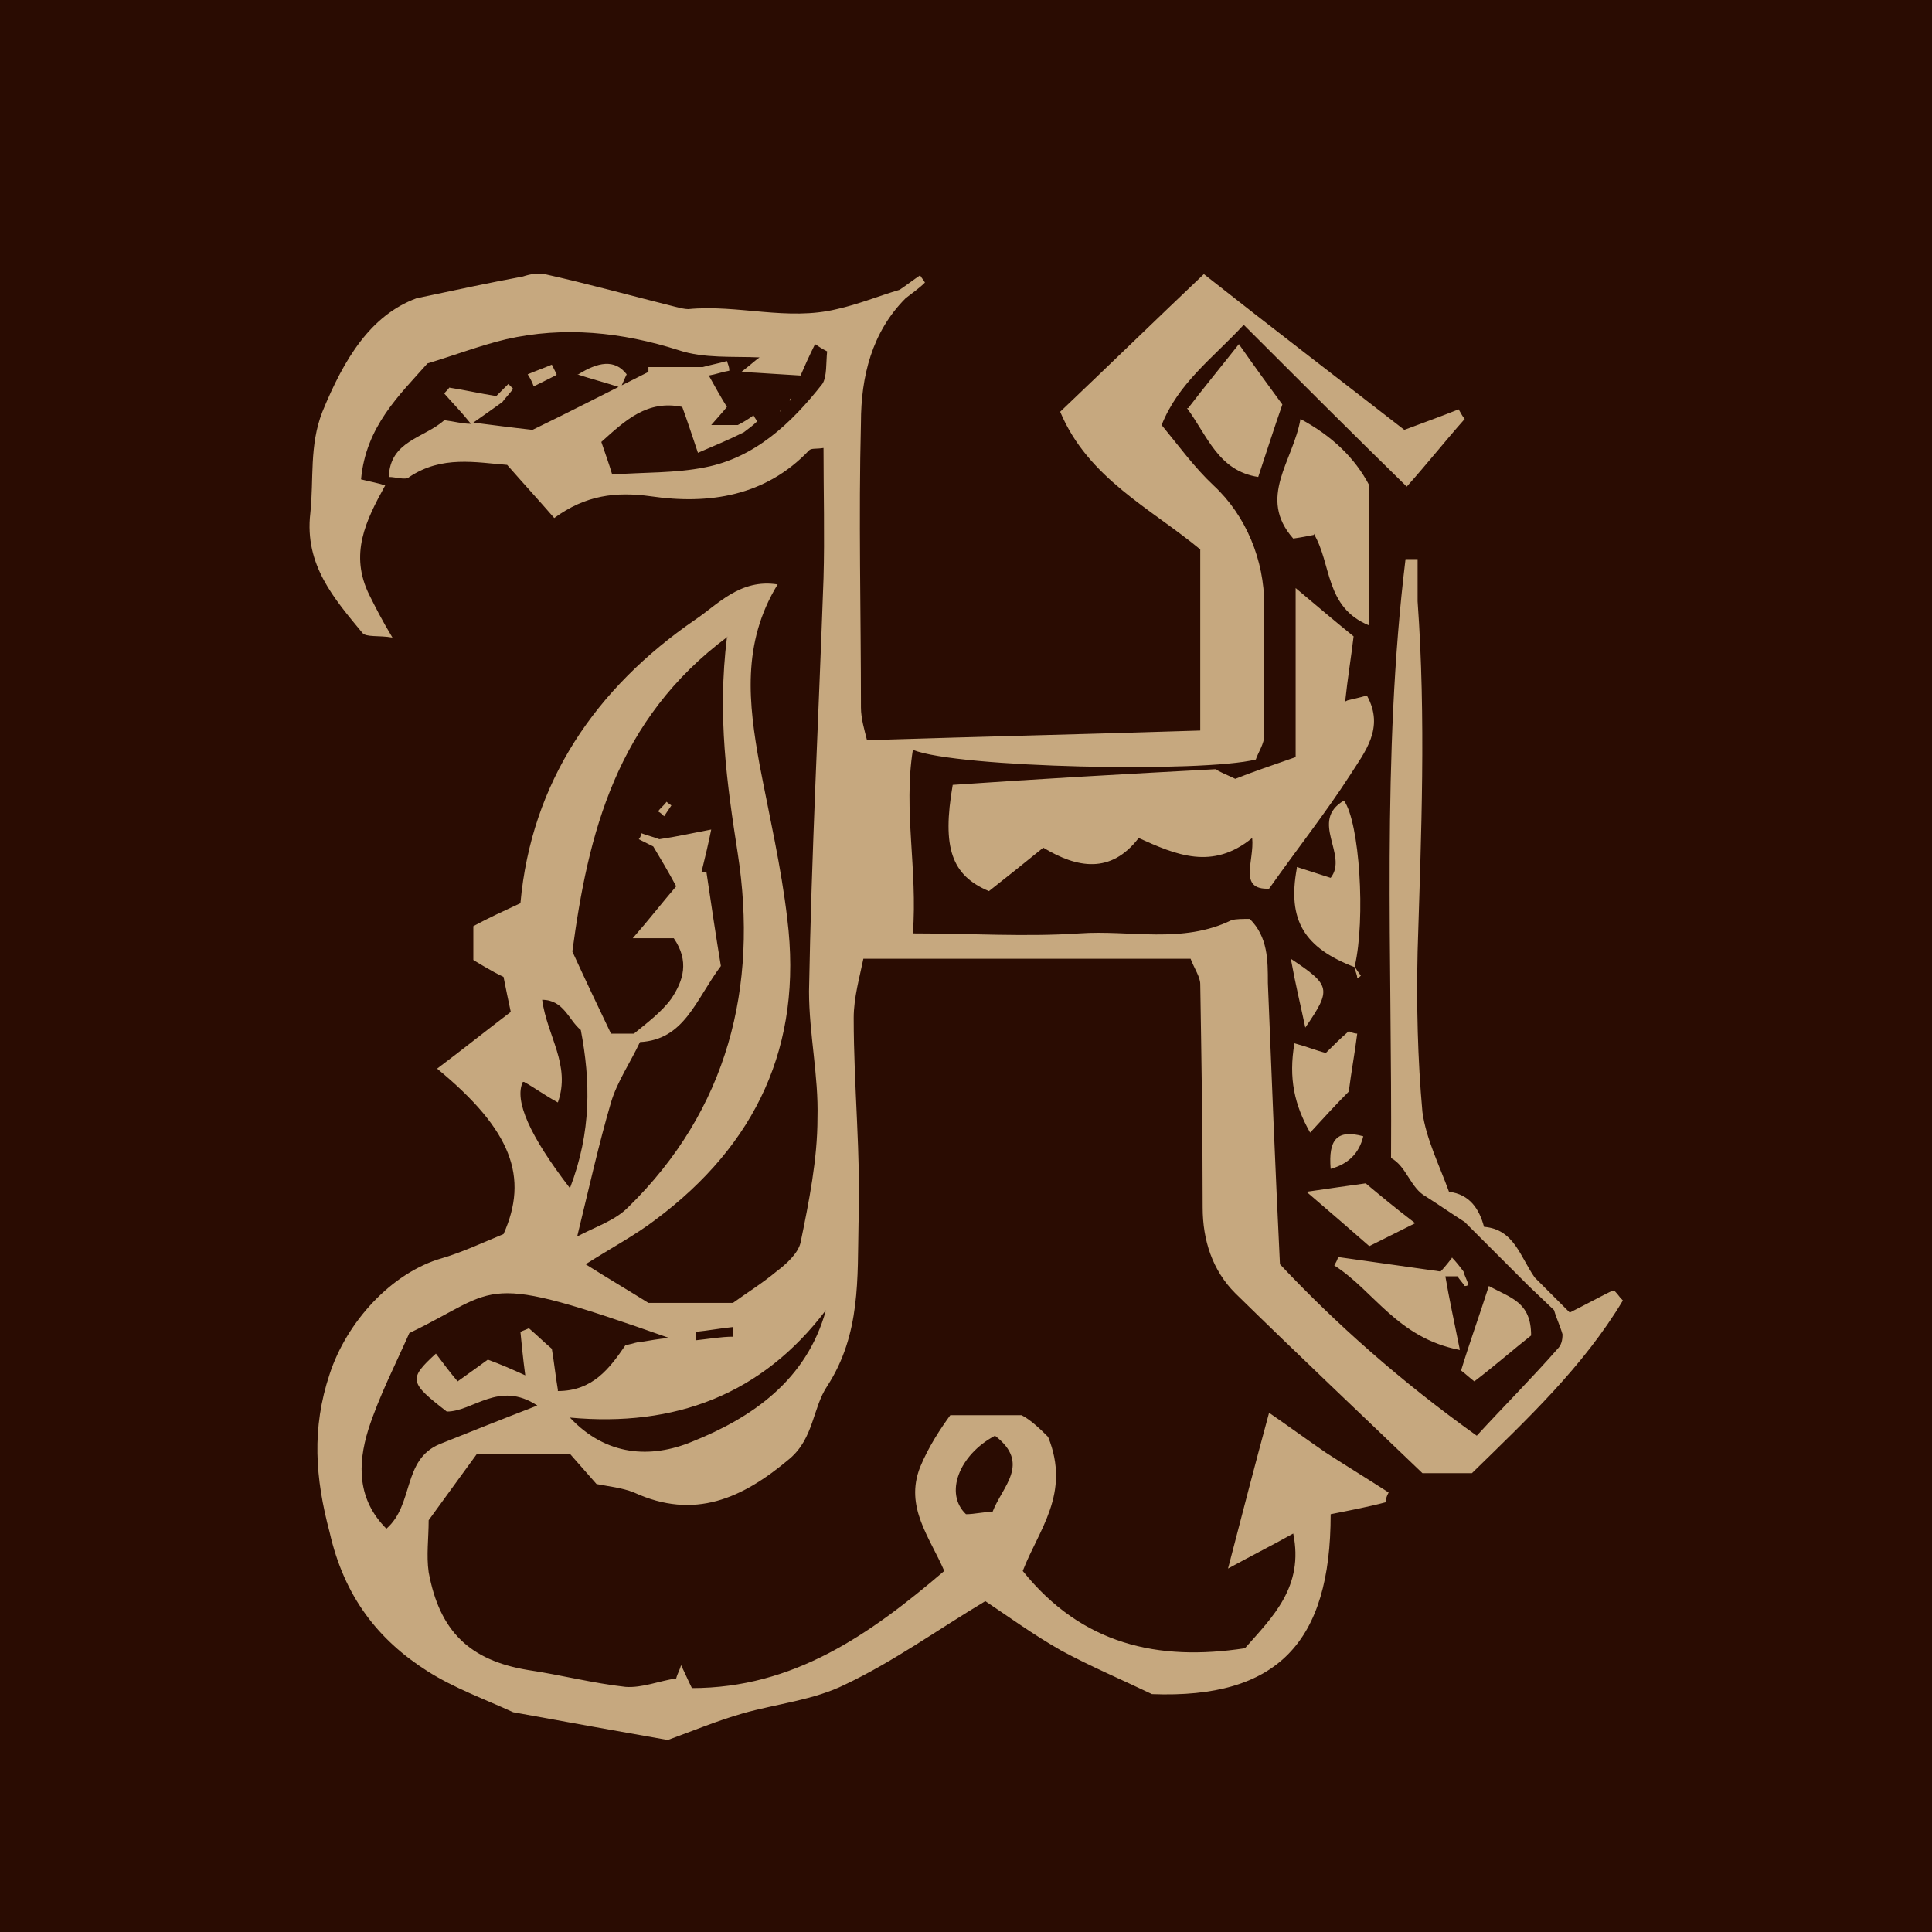
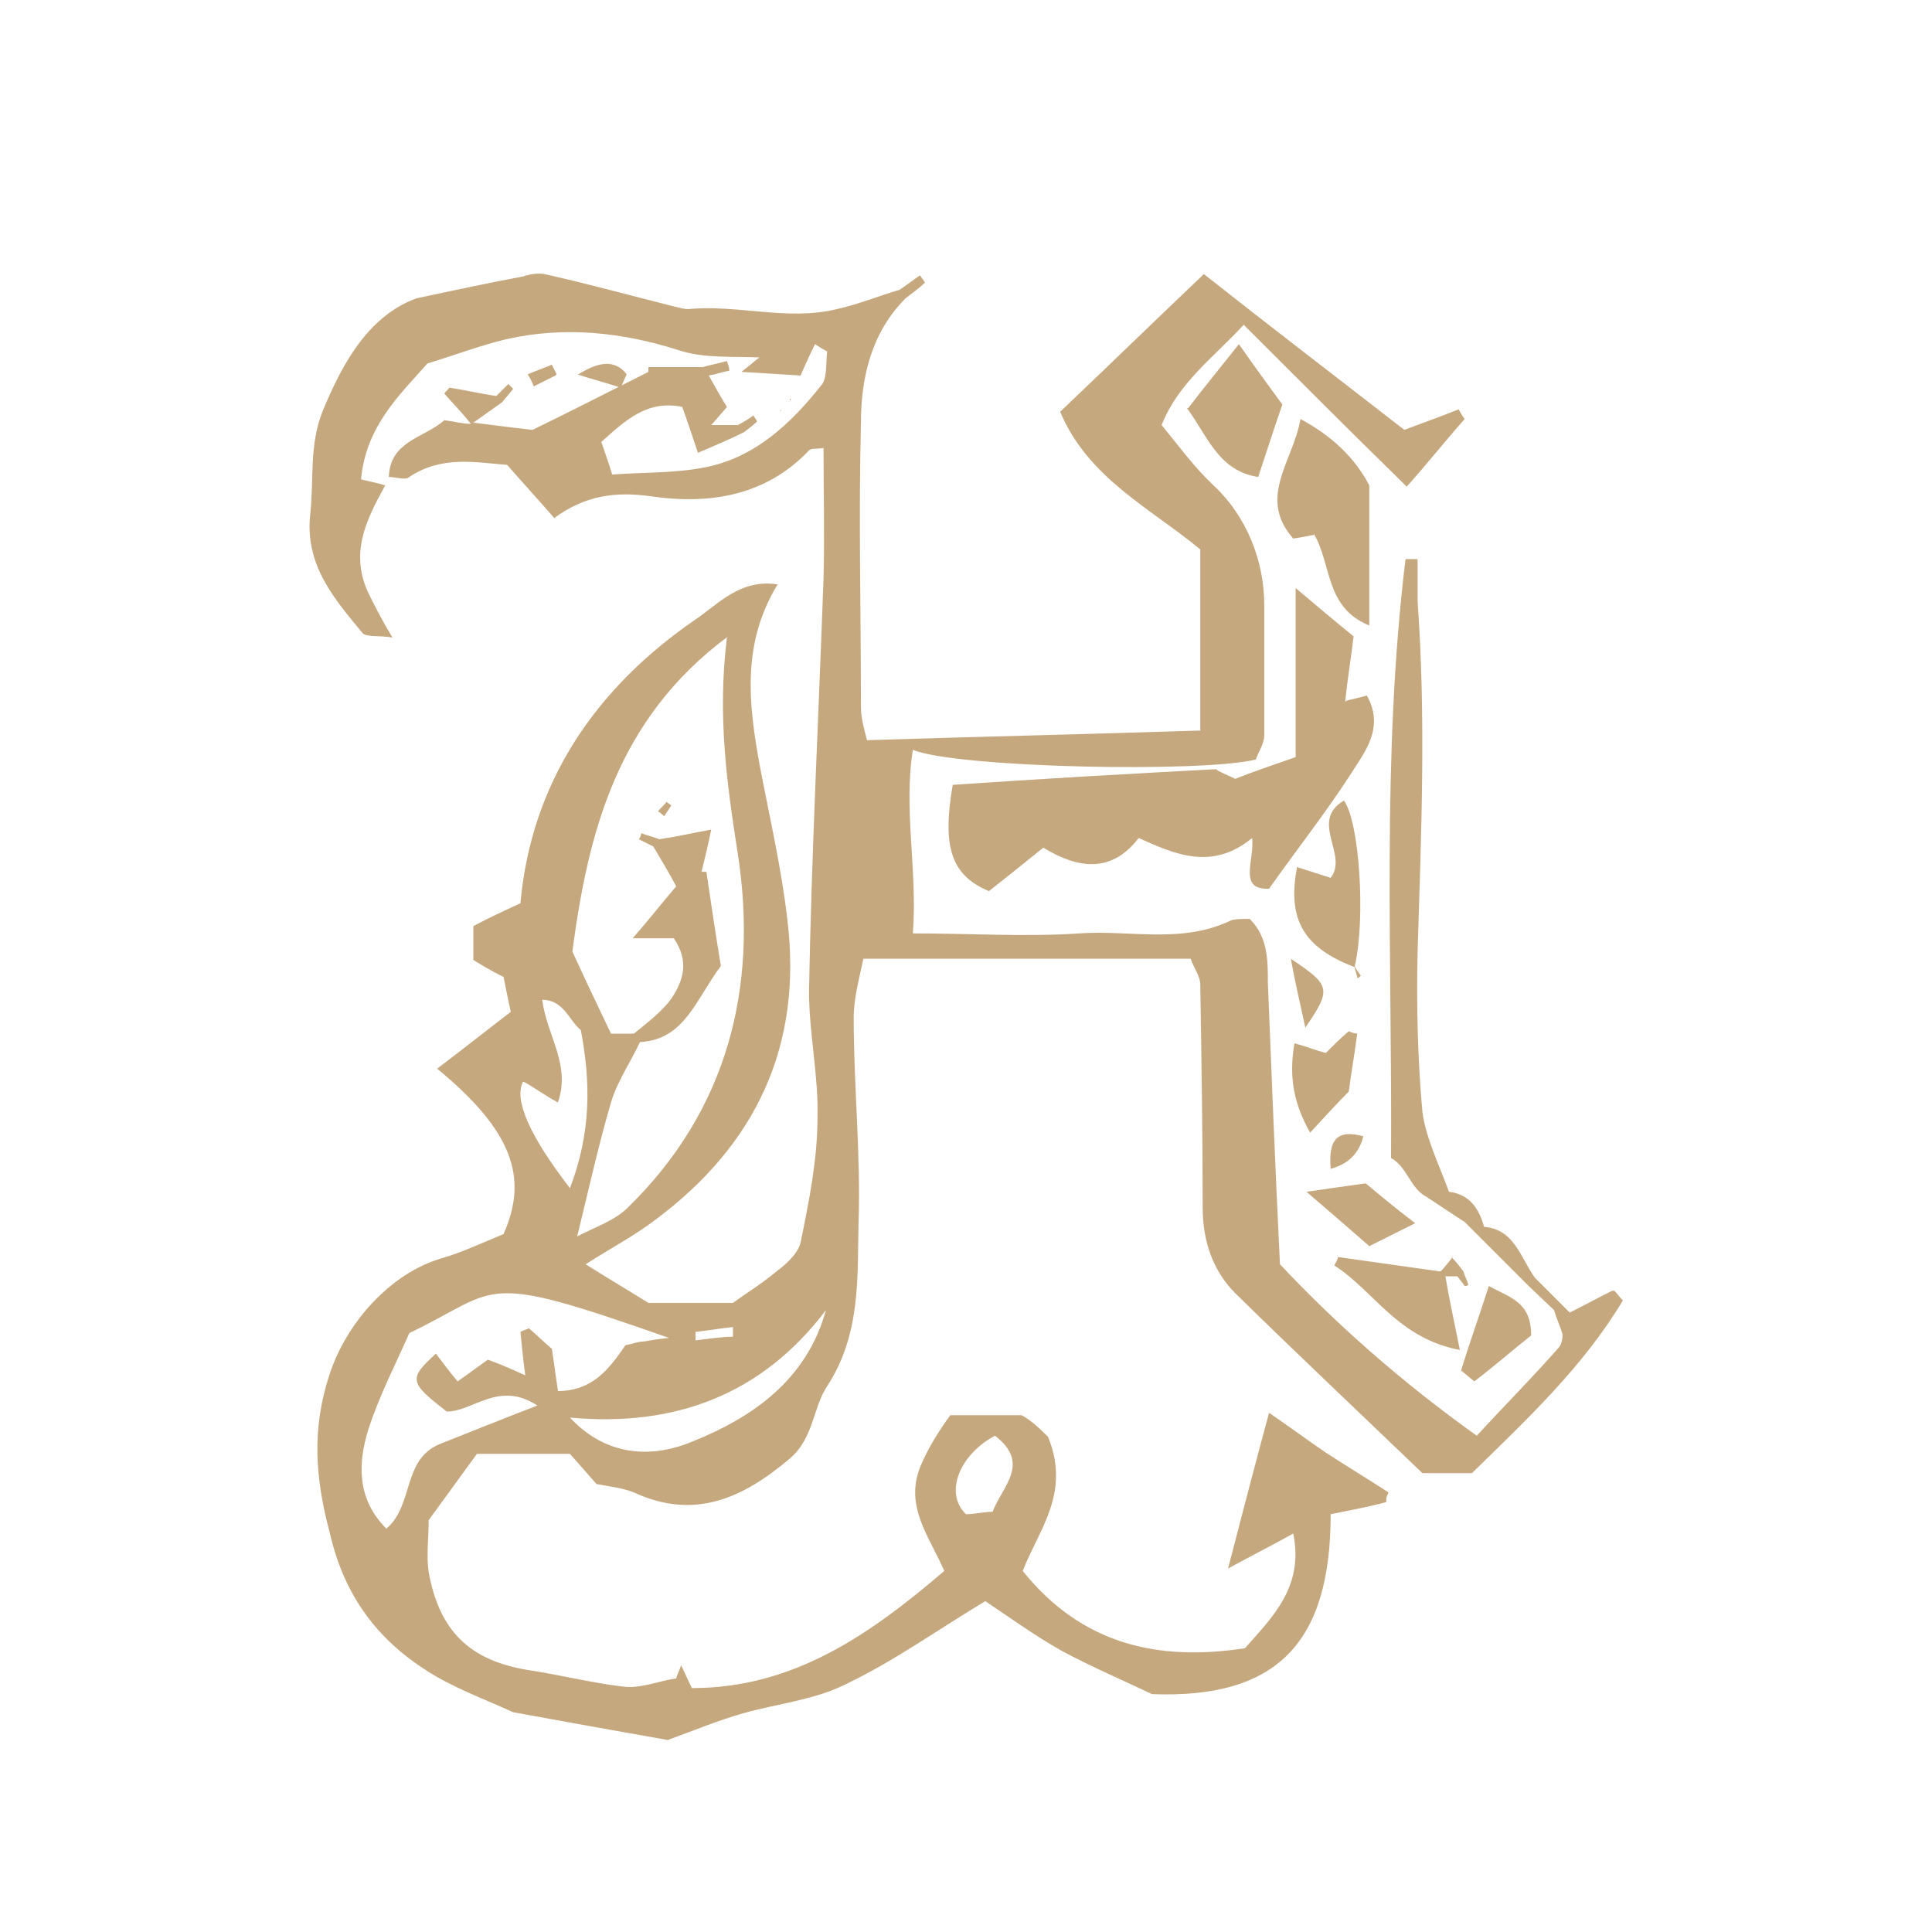
<svg xmlns="http://www.w3.org/2000/svg" id="uuid-a2fc9e94-aa14-4912-be76-1abc21029195" data-name="favicons" width="16" height="16" viewBox="0 0 16 16">
  <defs>
    <style>
      .uuid-01bdce1e-02fb-49a4-a67e-24d8add96db9 {
        fill: #c6a87f;
      }

      .uuid-2666d2c4-039c-4620-b023-7d5793bf4def {
        fill: #2a0c02;
      }
    </style>
  </defs>
-   <rect class="uuid-2666d2c4-039c-4620-b023-7d5793bf4def" width="16" height="16" />
  <path class="uuid-01bdce1e-02fb-49a4-a67e-24d8add96db9" d="M11.14,5.81c.02-.19,.05-.37,.07-.54-.16-.13-.29-.24-.48-.4v1.4c-.2,.07-.35,.12-.5,.18-.06-.03-.14-.06-.16-.08-.75,.04-1.46,.08-2.18,.13-.09,.52-.01,.75,.3,.88,.14-.11,.29-.23,.45-.36,.28,.17,.56,.22,.79-.08,.31,.14,.61,.27,.94,0,.02,.19-.12,.43,.14,.42,.24-.34,.47-.63,.67-.94,.12-.19,.29-.39,.14-.66-.07,.02-.12,.03-.16,.04Zm-.33,2.7c.22-.32,.21-.35-.12-.57,.04,.22,.08,.38,.12,.57Zm.36,.53c.02-.16,.05-.32,.07-.48-.02,0-.05-.01-.07-.02-.07,.06-.13,.12-.19,.18-.08-.02-.15-.05-.26-.08-.05,.29,0,.51,.13,.74,.12-.13,.21-.23,.32-.34Zm-.15,.64q.22-.06,.27-.27c-.22-.06-.29,.03-.27,.27Zm-1.19-6.3c.17,.23,.26,.52,.59,.57,.07-.21,.13-.4,.2-.6-.11-.15-.22-.3-.36-.5-.15,.19-.29,.36-.42,.53Zm-4.27,3.29s-.03-.02-.04-.03c-.02,.03-.05,.05-.07,.08,.02,.01,.04,.03,.05,.04,.02-.03,.04-.06,.06-.09Zm7.79,4.02c-.12,.06-.23,.12-.35,.18-.05-.05-.1-.1-.15-.15-.05-.05-.1-.1-.14-.14-.12-.17-.17-.4-.42-.42-.04-.15-.12-.27-.29-.29-.08-.22-.19-.44-.22-.66-.04-.44-.05-.89-.04-1.33,.03-.97,.07-1.93,0-2.9,0-.12,0-.23,0-.35-.03,0-.06,0-.1,0-.2,1.64-.11,3.29-.12,4.96,.13,.07,.16,.25,.29,.32,.11,.07,.21,.14,.32,.21,.18,.18,.35,.35,.53,.53l.21,.2c.02,.07,.05,.13,.07,.2,0,.05-.01,.09-.04,.12-.22,.25-.45,.48-.67,.72-.63-.45-1.17-.93-1.63-1.42-.04-.82-.07-1.58-.1-2.33,0-.19,0-.38-.15-.53-.06,0-.11,0-.15,.01-.41,.2-.84,.08-1.26,.11-.45,.03-.9,0-1.38,0,.04-.53-.08-1.02,0-1.52,.37,.15,2.4,.19,2.84,.08,.02-.06,.07-.13,.07-.2,0-.36,0-.72,0-1.08,0-.37-.15-.74-.42-.99-.16-.15-.29-.33-.43-.5,.14-.35,.42-.55,.68-.83,.46,.46,.9,.9,1.35,1.34,.17-.19,.32-.38,.48-.56-.03-.04-.02-.03-.05-.08-.15,.06-.29,.11-.45,.17-.54-.42-1.09-.84-1.66-1.29-.4,.38-.78,.75-1.19,1.14,.23,.55,.75,.8,1.16,1.14v1.5c-.92,.03-1.82,.05-2.76,.08-.02-.08-.05-.18-.05-.27,0-.79-.02-1.57,0-2.36,0-.38,.09-.75,.37-1.03,.05-.04,.11-.08,.16-.13-.01-.02-.03-.04-.04-.06-.06,.04-.11,.08-.17,.12-.17,.05-.34,.12-.52,.16-.41,.1-.82-.04-1.23,0-.03,0-.07-.01-.11-.02-.36-.09-.72-.19-1.08-.27-.06-.01-.12,0-.18,.02-.27,.05-.55,.11-.88,.18-.38,.14-.6,.5-.78,.94-.11,.28-.07,.56-.1,.84-.05,.43,.2,.71,.43,.99,.03,.04,.14,.02,.25,.04-.09-.15-.14-.25-.19-.35-.17-.34-.03-.62,.13-.91-.06-.02-.12-.03-.2-.05,.04-.44,.32-.7,.55-.96,.23-.07,.44-.15,.65-.2,.48-.11,.96-.06,1.43,.09,.21,.07,.45,.05,.67,.06-.03,.02-.06,.05-.15,.12,.19,.01,.31,.02,.49,.03,.03-.07,.07-.16,.12-.26,.03,.02,.06,.04,.1,.06-.01,.09,0,.21-.04,.27-.26,.33-.56,.61-.97,.69-.25,.05-.5,.04-.77,.06-.03-.1-.06-.18-.09-.27,.2-.18,.38-.35,.67-.29,.04,.11,.08,.23,.13,.38,.14-.06,.26-.11,.38-.17,.04-.03,.08-.06,.11-.09-.01-.02-.02-.03-.03-.05-.04,.03-.09,.06-.13,.08h-.22c.06-.07,.09-.1,.13-.15-.05-.08-.1-.17-.15-.26,.06-.01,.11-.03,.17-.04,0-.03-.01-.05-.02-.08-.07,.02-.13,.03-.2,.05h-.45s0,.03,0,.04c-.34,.17-.67,.34-.96,.48-.18-.02-.33-.04-.49-.06,.1-.07,.17-.12,.24-.17,.03-.04,.06-.07,.09-.11-.01-.01-.03-.03-.04-.04-.03,.03-.07,.07-.1,.1-.13-.02-.26-.05-.39-.07-.01,.02-.03,.03-.04,.05,.07,.08,.14,.15,.22,.25-.07,0-.14-.02-.22-.03-.17,.15-.45,.17-.46,.47,.06,0,.14,.03,.17,0,.27-.18,.55-.12,.81-.1,.14,.16,.26,.29,.39,.44,.26-.19,.51-.22,.8-.18,.48,.07,.95,0,1.31-.38,.02-.02,.06-.01,.12-.02,0,.37,.01,.73,0,1.08-.04,1.14-.1,2.28-.12,3.42,0,.35,.08,.7,.07,1.05,0,.34-.07,.69-.14,1.03-.02,.09-.12,.18-.2,.24-.12,.1-.25,.18-.36,.26h-.7c-.16-.1-.33-.2-.52-.32,.22-.14,.41-.24,.58-.37,.83-.62,1.22-1.44,1.09-2.49-.05-.43-.15-.86-.23-1.28-.09-.5-.15-1,.15-1.49-.31-.05-.5,.17-.68,.29-.83,.57-1.36,1.35-1.45,2.35-.15,.07-.26,.12-.39,.19v.28s.16,.1,.25,.14c.02,.1,.04,.2,.06,.29-.21,.16-.41,.32-.61,.47,.62,.51,.76,.9,.55,1.37-.17,.07-.34,.15-.51,.2-.42,.12-.79,.53-.93,.96-.15,.45-.12,.86,0,1.31,.12,.53,.4,.89,.81,1.15,.22,.14,.47,.23,.71,.34,.44,.08,.88,.16,1.28,.23,.22-.08,.41-.16,.62-.22,.28-.08,.59-.11,.85-.24,.4-.19,.76-.45,1.16-.69,.18,.12,.4,.28,.63,.41,.24,.13,.5,.24,.75,.36,1.04,.04,1.48-.43,1.48-1.49,.15-.03,.31-.06,.46-.1,0-.04,0-.04,.02-.08-.17-.11-.35-.22-.52-.33-.16-.11-.31-.22-.47-.33-.12,.44-.22,.83-.34,1.29,.22-.12,.38-.2,.54-.29,.09,.44-.17,.69-.4,.95-.72,.11-1.35-.03-1.84-.64,.13-.34,.4-.64,.21-1.11-.05-.05-.14-.14-.22-.18h-.59c-.08,.11-.18,.26-.25,.43-.13,.33,.08,.58,.2,.86-.62,.53-1.25,.97-2.09,.97-.03-.06-.06-.13-.09-.19-.01,.04-.03,.07-.04,.11-.14,.02-.28,.08-.42,.07-.27-.03-.54-.1-.81-.14-.48-.08-.73-.32-.82-.81-.02-.14,0-.28,0-.43,.13-.18,.4-.55,.4-.55h.77c.08,.09,.15,.17,.22,.25,.1,.02,.21,.03,.31,.07,.5,.23,.9,.05,1.29-.28,.2-.17,.19-.42,.31-.6,.28-.43,.25-.9,.26-1.35,.02-.56-.04-1.13-.04-1.7,0-.17,.05-.34,.08-.49h2.71c.03,.08,.08,.15,.08,.21,.01,.62,.02,1.23,.02,1.85,0,.27,.08,.52,.27,.71,.52,.51,1.05,1.01,1.55,1.49h.41c.46-.45,.92-.88,1.25-1.43-.04-.04-.03-.04-.07-.08Zm-5.11,1.2c.3,.23,.06,.42-.02,.63-.07,0-.15,.02-.22,.02-.18-.17-.06-.49,.24-.65Zm-2.17-.9s0,.05,0,.08c-.1,0-.21,.02-.31,.03,0-.02,0-.04,0-.07,.1-.01,.21-.03,.31-.04Zm-.05-5.71c-.08,.65,0,1.21,.09,1.79,.17,1.1-.08,2.12-.91,2.93-.11,.11-.27,.16-.42,.24,.1-.41,.18-.77,.28-1.11,.05-.17,.16-.33,.24-.5,.37-.02,.46-.35,.67-.63-.04-.24-.08-.51-.12-.78-.01,0-.03,0-.04,0,.03-.12,.06-.25,.08-.35-.16,.03-.29,.06-.43,.08-.05-.02-.1-.03-.15-.05,0,.02-.01,.04-.02,.05,.04,.02,.08,.04,.12,.06,.06,.1,.12,.2,.19,.33-.12,.14-.22,.27-.36,.43h.34c.13,.19,.08,.35-.02,.5-.08,.11-.2,.2-.31,.29h-.19c-.11-.23-.21-.44-.32-.68,.13-.97,.36-1.92,1.29-2.61Zm-1.68,3.68c.09,.05,.17,.11,.28,.17,.11-.31-.09-.55-.13-.85,.18,0,.22,.17,.32,.25,.08,.42,.09,.84-.09,1.31q-.5-.65-.39-.88Zm.28,2.55c-.02-.12-.03-.22-.05-.34-.06-.05-.12-.11-.19-.17-.02,.01-.05,.02-.07,.03,.01,.1,.02,.21,.04,.36-.11-.05-.2-.09-.31-.13-.07,.05-.15,.11-.25,.18-.06-.07-.12-.15-.18-.23-.23,.21-.22,.24,.09,.48,.22,0,.43-.26,.75-.05-.31,.12-.56,.22-.81,.32-.31,.13-.21,.5-.44,.7-.24-.24-.24-.53-.15-.82,.09-.28,.23-.55,.34-.8,.77-.37,.56-.52,2.15,.04-.1,.01-.15,.02-.21,.03-.05,0-.09,.02-.15,.03-.13,.19-.27,.38-.56,.38Zm1.11,.43c-.34,.14-.71,.12-1.01-.2,.87,.08,1.59-.19,2.12-.89-.16,.58-.61,.89-1.11,1.09Zm5.15-7.52c.15,.25,.09,.61,.46,.76v-1.16c-.12-.23-.31-.41-.57-.55-.06,.35-.36,.65-.06,.99,.07-.01,.12-.02,.17-.03Zm-.14,2.77c-.08,.43,.06,.66,.48,.82,0,.03,.02,.06,.02,.09,.01,0,.02-.01,.03-.02-.02-.03-.04-.05-.05-.08,.09-.39,.04-1.19-.09-1.37-.29,.17,.04,.45-.11,.64-.09-.03-.19-.06-.28-.09Zm1.47,4.25c.17-.13,.33-.27,.47-.38,0-.28-.17-.31-.35-.41-.08,.25-.16,.47-.23,.7,.04,.03,.07,.06,.11,.09ZM4.61,3.1s-.03-.06-.04-.08c-.07,.03-.13,.05-.2,.08,.02,.03,.04,.07,.05,.1,.06-.03,.12-.06,.18-.09Zm7.42,7.31s-.06,.08-.1,.12c-.28-.04-.57-.08-.85-.12,0,.02-.02,.05-.03,.07,.33,.21,.52,.6,1.04,.7-.05-.25-.09-.43-.12-.61,.03,0,.06,0,.1,0,.02,.03,.04,.05,.06,.08,.01,0,.02,0,.03-.01-.01-.04-.03-.07-.04-.11-.03-.04-.06-.08-.1-.12Zm-1.21-.54c.21,.18,.36,.31,.52,.45,.12-.06,.2-.1,.38-.19-.17-.13-.29-.23-.41-.33-.15,.02-.28,.04-.49,.07Zm.85-5.68h.01s-.01,0-.01,0c0,0,0,0,0,0,0,0,0,0,0,0Zm-6.89-1.09c.12,.04,.24,.07,.36,.11,.02-.04,.03-.07,.05-.11-.1-.13-.24-.1-.4,0Zm1.77,.2s0,.01-.01,.02c-.02,.02-.05,.05-.07,.07,0,0,0,.01-.01,.02,0,0,0-.01,.01-.02,.02-.02,.05-.05,.07-.07,0,0,0-.02,.01-.02Z" />
</svg>